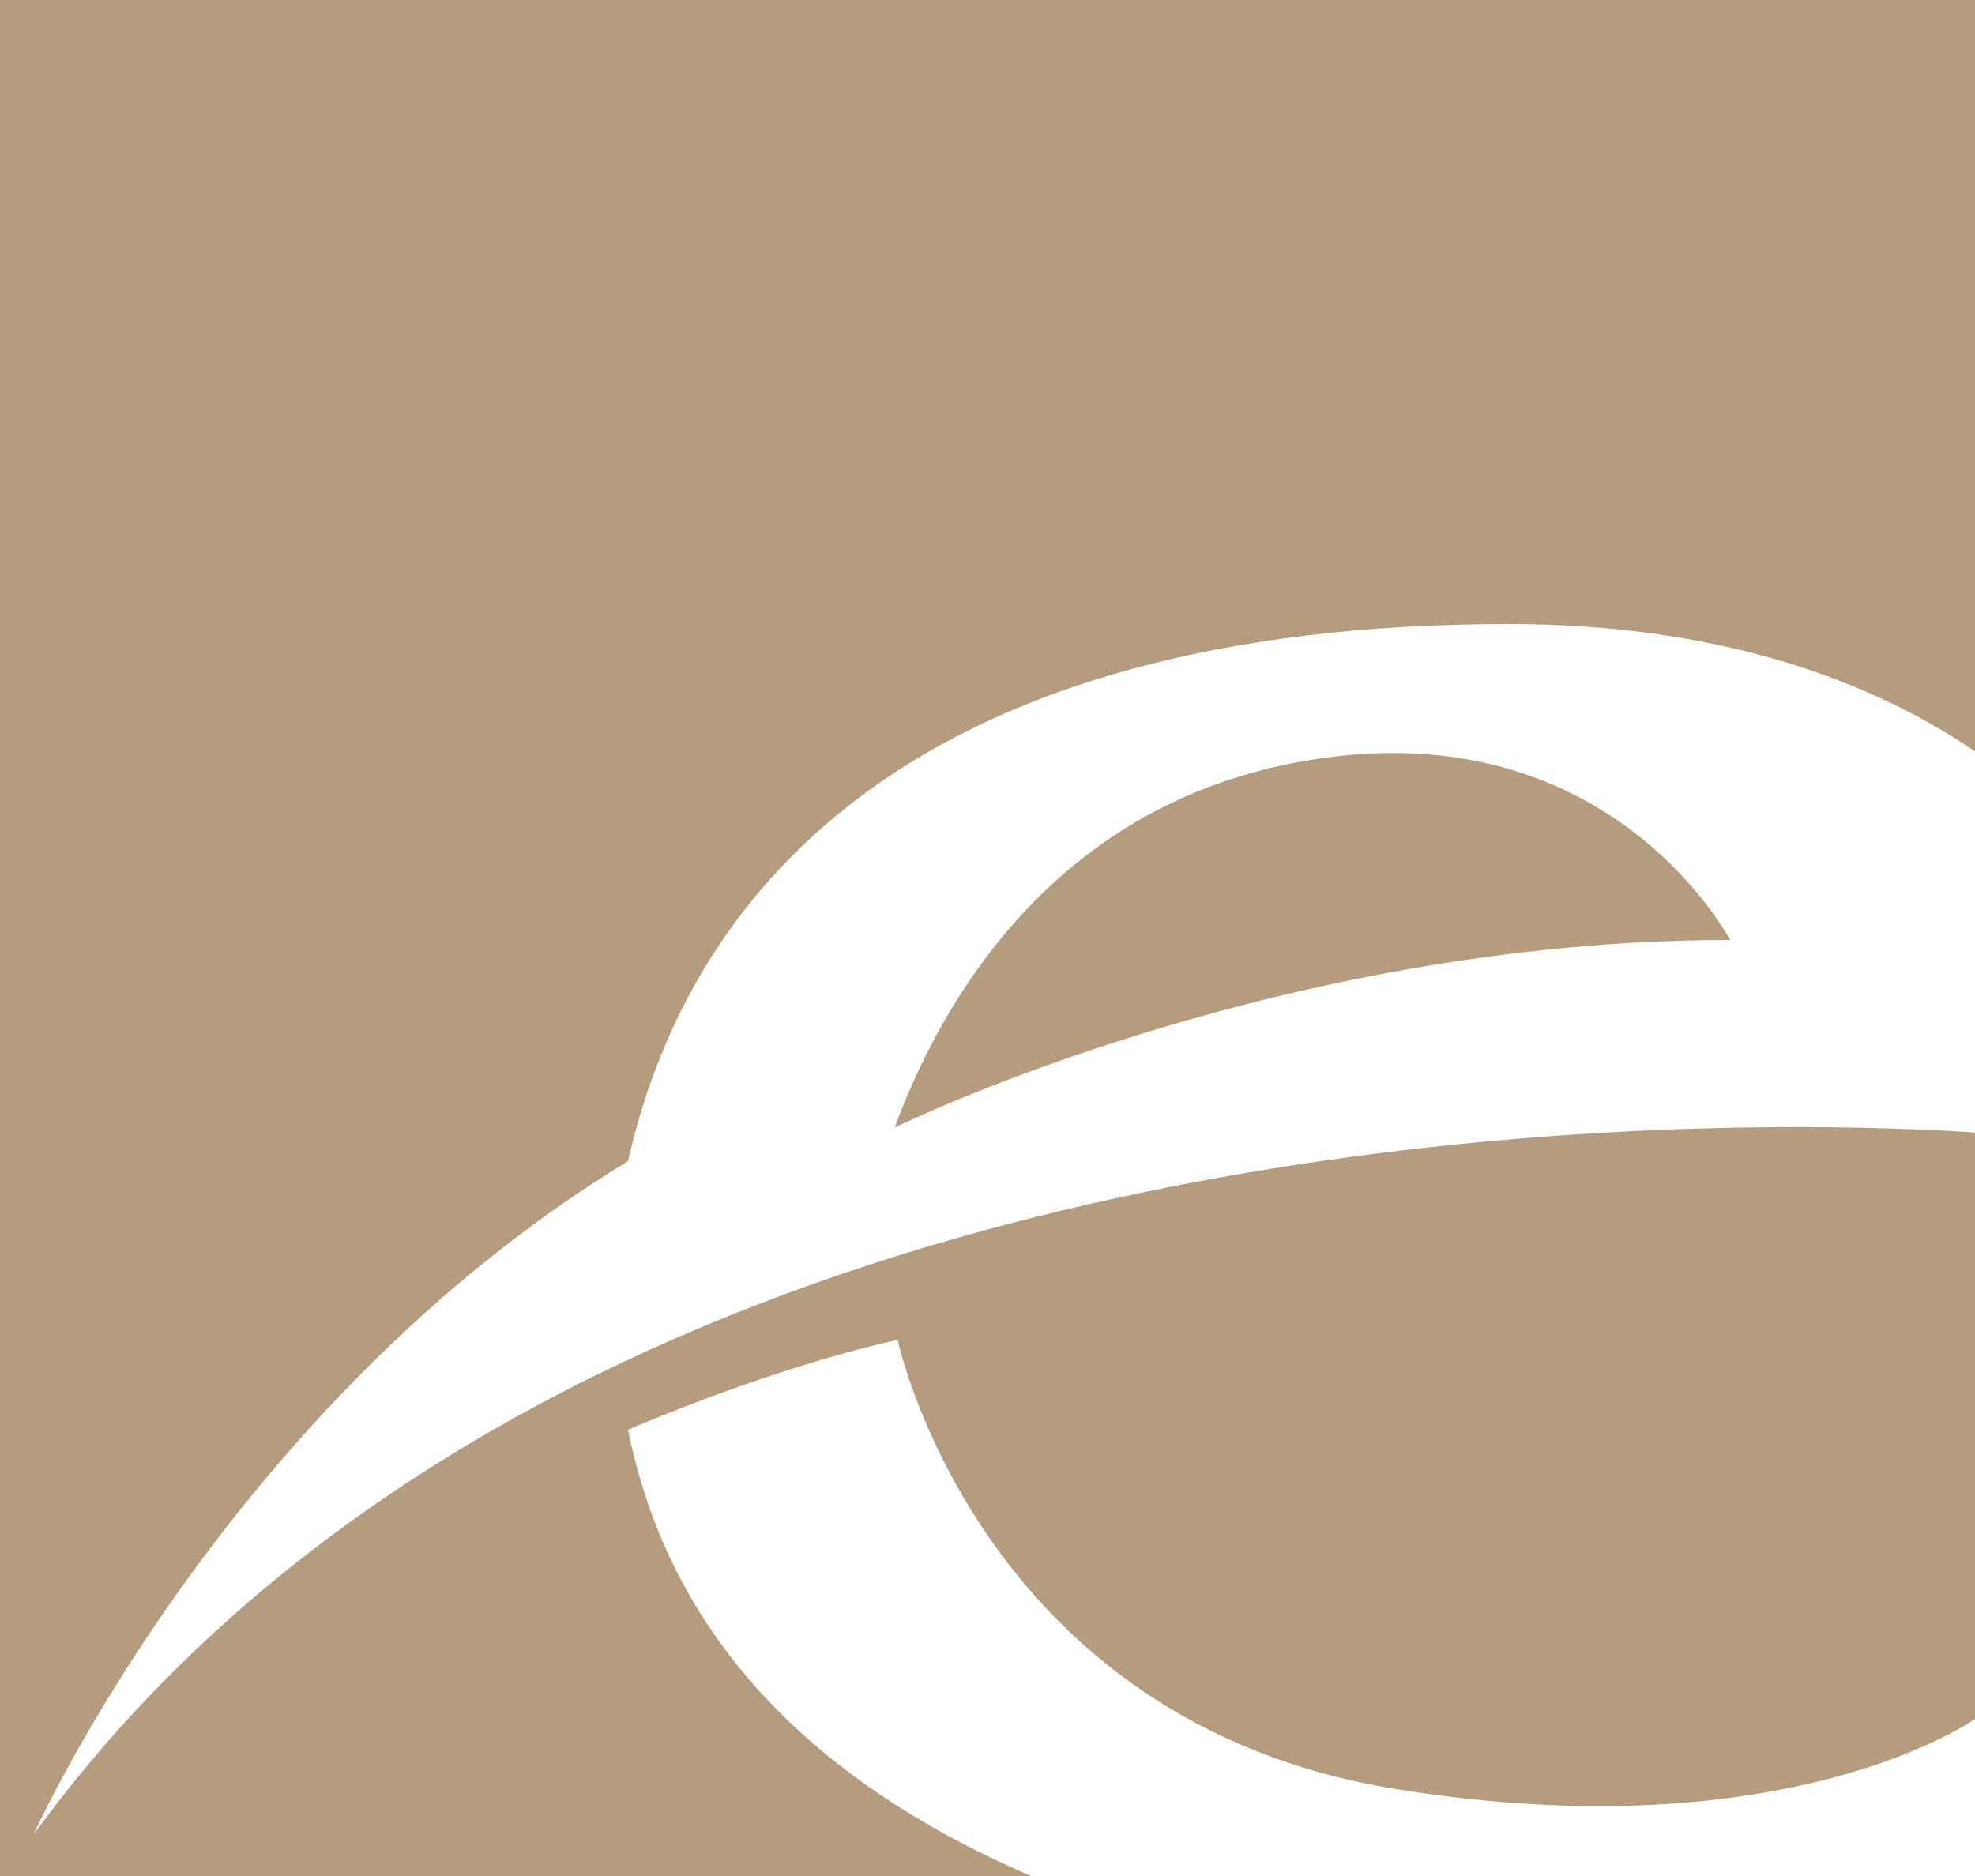
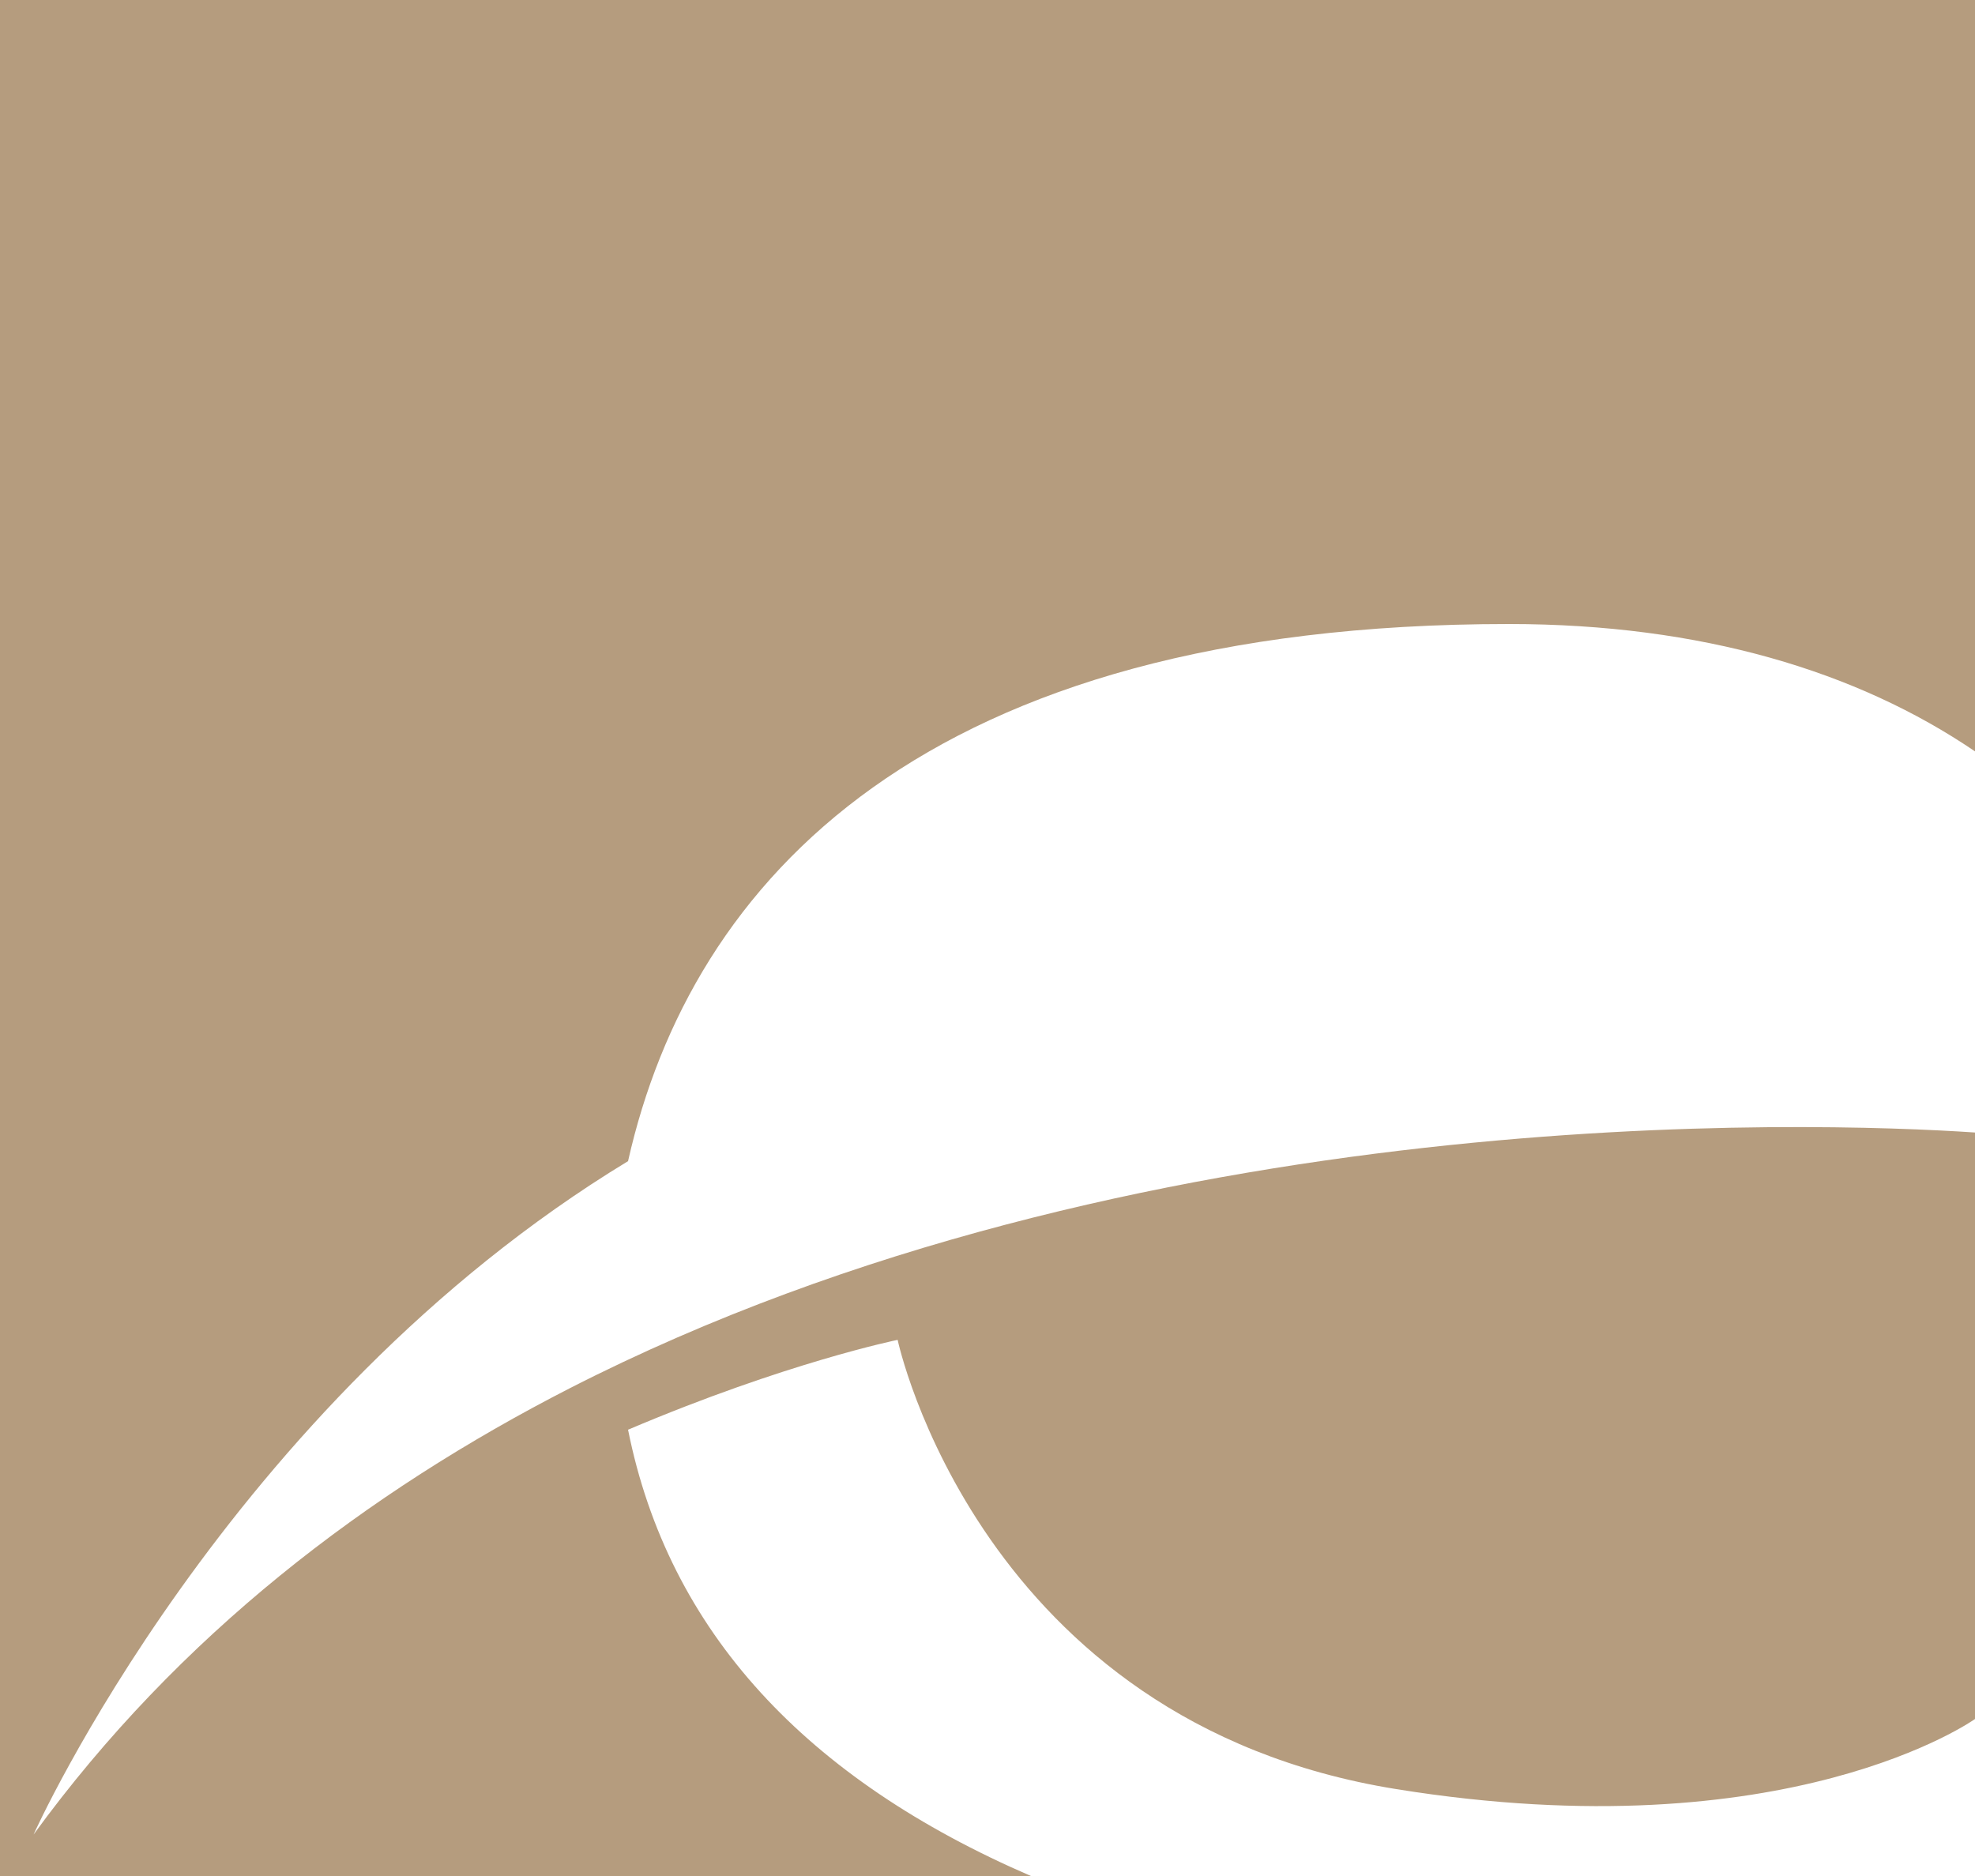
<svg xmlns="http://www.w3.org/2000/svg" id="Calque_2" width="20" height="19" viewBox="0 0 20 19">
  <defs>
    <style>.cls-1{fill:#b59c7e;}</style>
  </defs>
  <g id="Calque_2-2">
    <g id="Calque_1-2">
-       <path class="cls-1" d="M20,0H0V19H10.44c-2.27-.98-3.67-2.47-4.08-4.52,1.6-.68,2.73-.91,2.73-.91,0,0,.82,3.87,5.05,4.55,3.97,.64,5.86-.71,5.86-.71v-5.94c-1.63-.11-8.5-.34-14.23,2.59h0c-2.05,1.05-3.96,2.5-5.43,4.52,0,0,1.95-4.35,6.02-6.82,.64-2.84,3-5.44,8.92-5.44,1.95,0,3.53,.48,4.72,1.29V0Zm-6.47,7.66c-2.82,.33-4.01,2.51-4.47,3.76,0,0,3.85-1.9,8.46-1.9,0,0-1.14-2.19-3.99-1.86Z" />
+       <path class="cls-1" d="M20,0H0V19H10.44c-2.27-.98-3.67-2.47-4.08-4.52,1.6-.68,2.73-.91,2.73-.91,0,0,.82,3.87,5.05,4.55,3.97,.64,5.86-.71,5.86-.71v-5.94c-1.63-.11-8.5-.34-14.23,2.59h0c-2.05,1.05-3.96,2.5-5.43,4.52,0,0,1.95-4.35,6.02-6.82,.64-2.84,3-5.44,8.92-5.44,1.95,0,3.53,.48,4.72,1.29V0Zm-6.47,7.66Z" />
    </g>
  </g>
</svg>